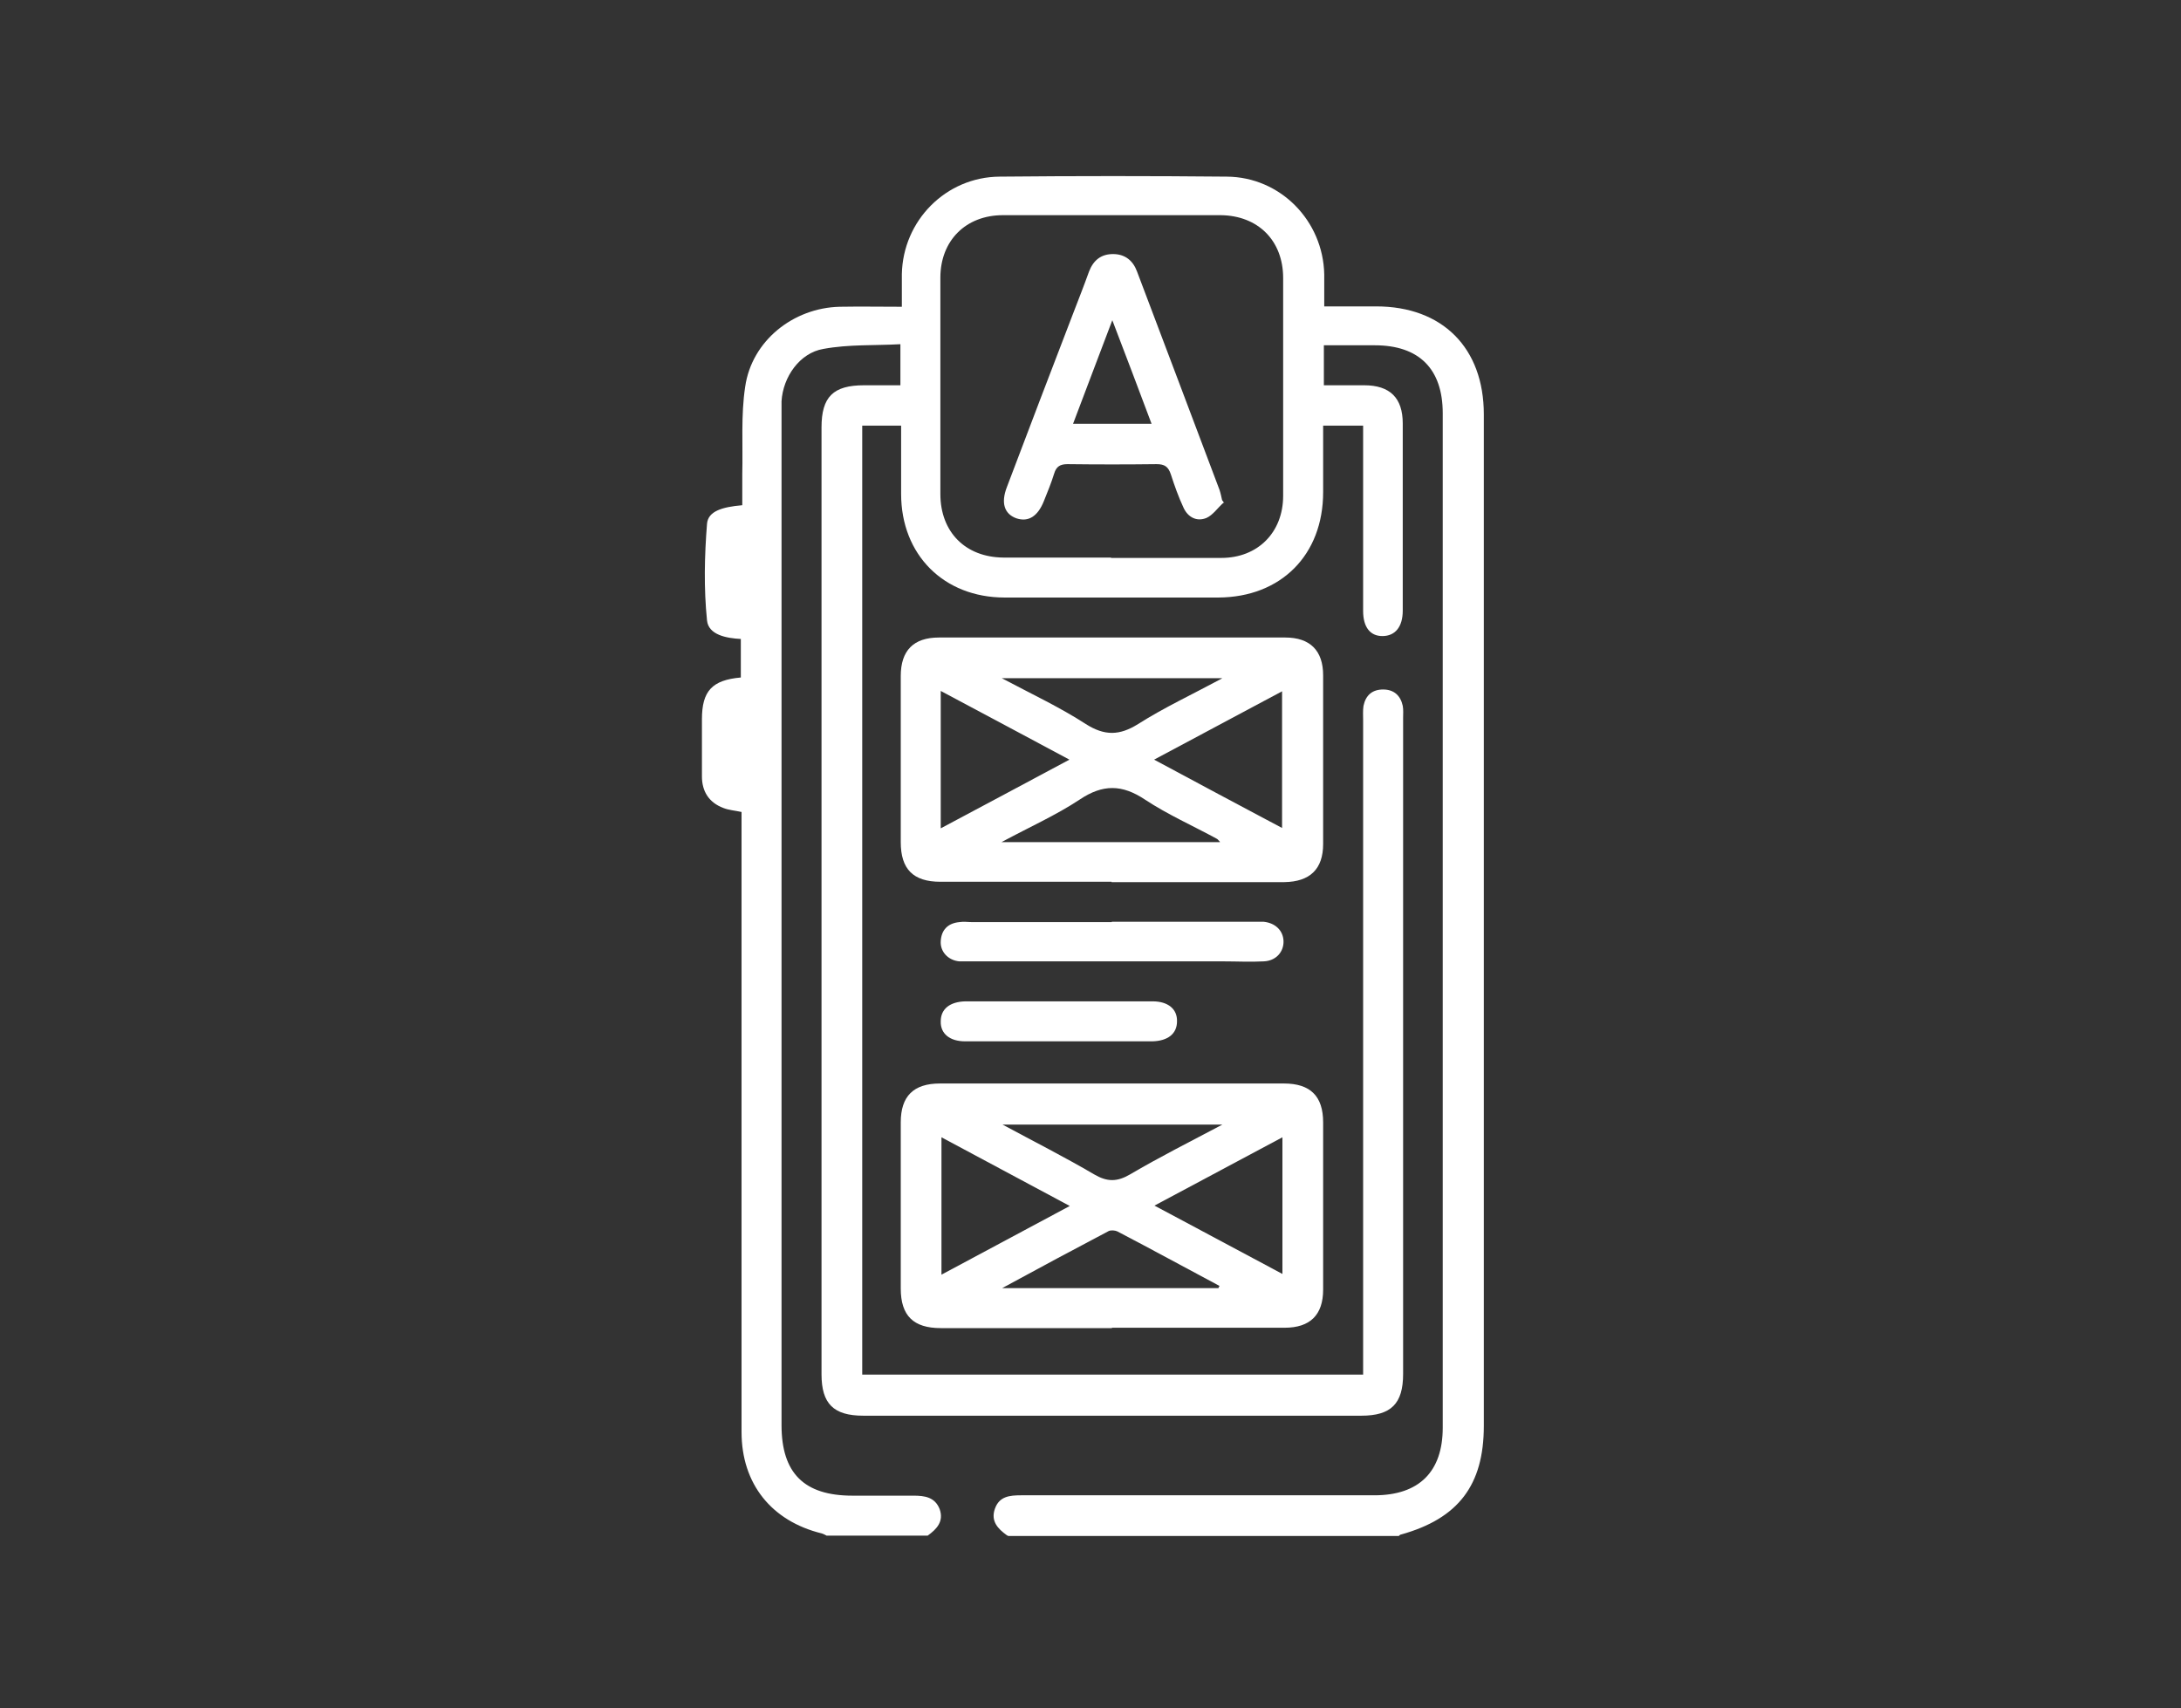
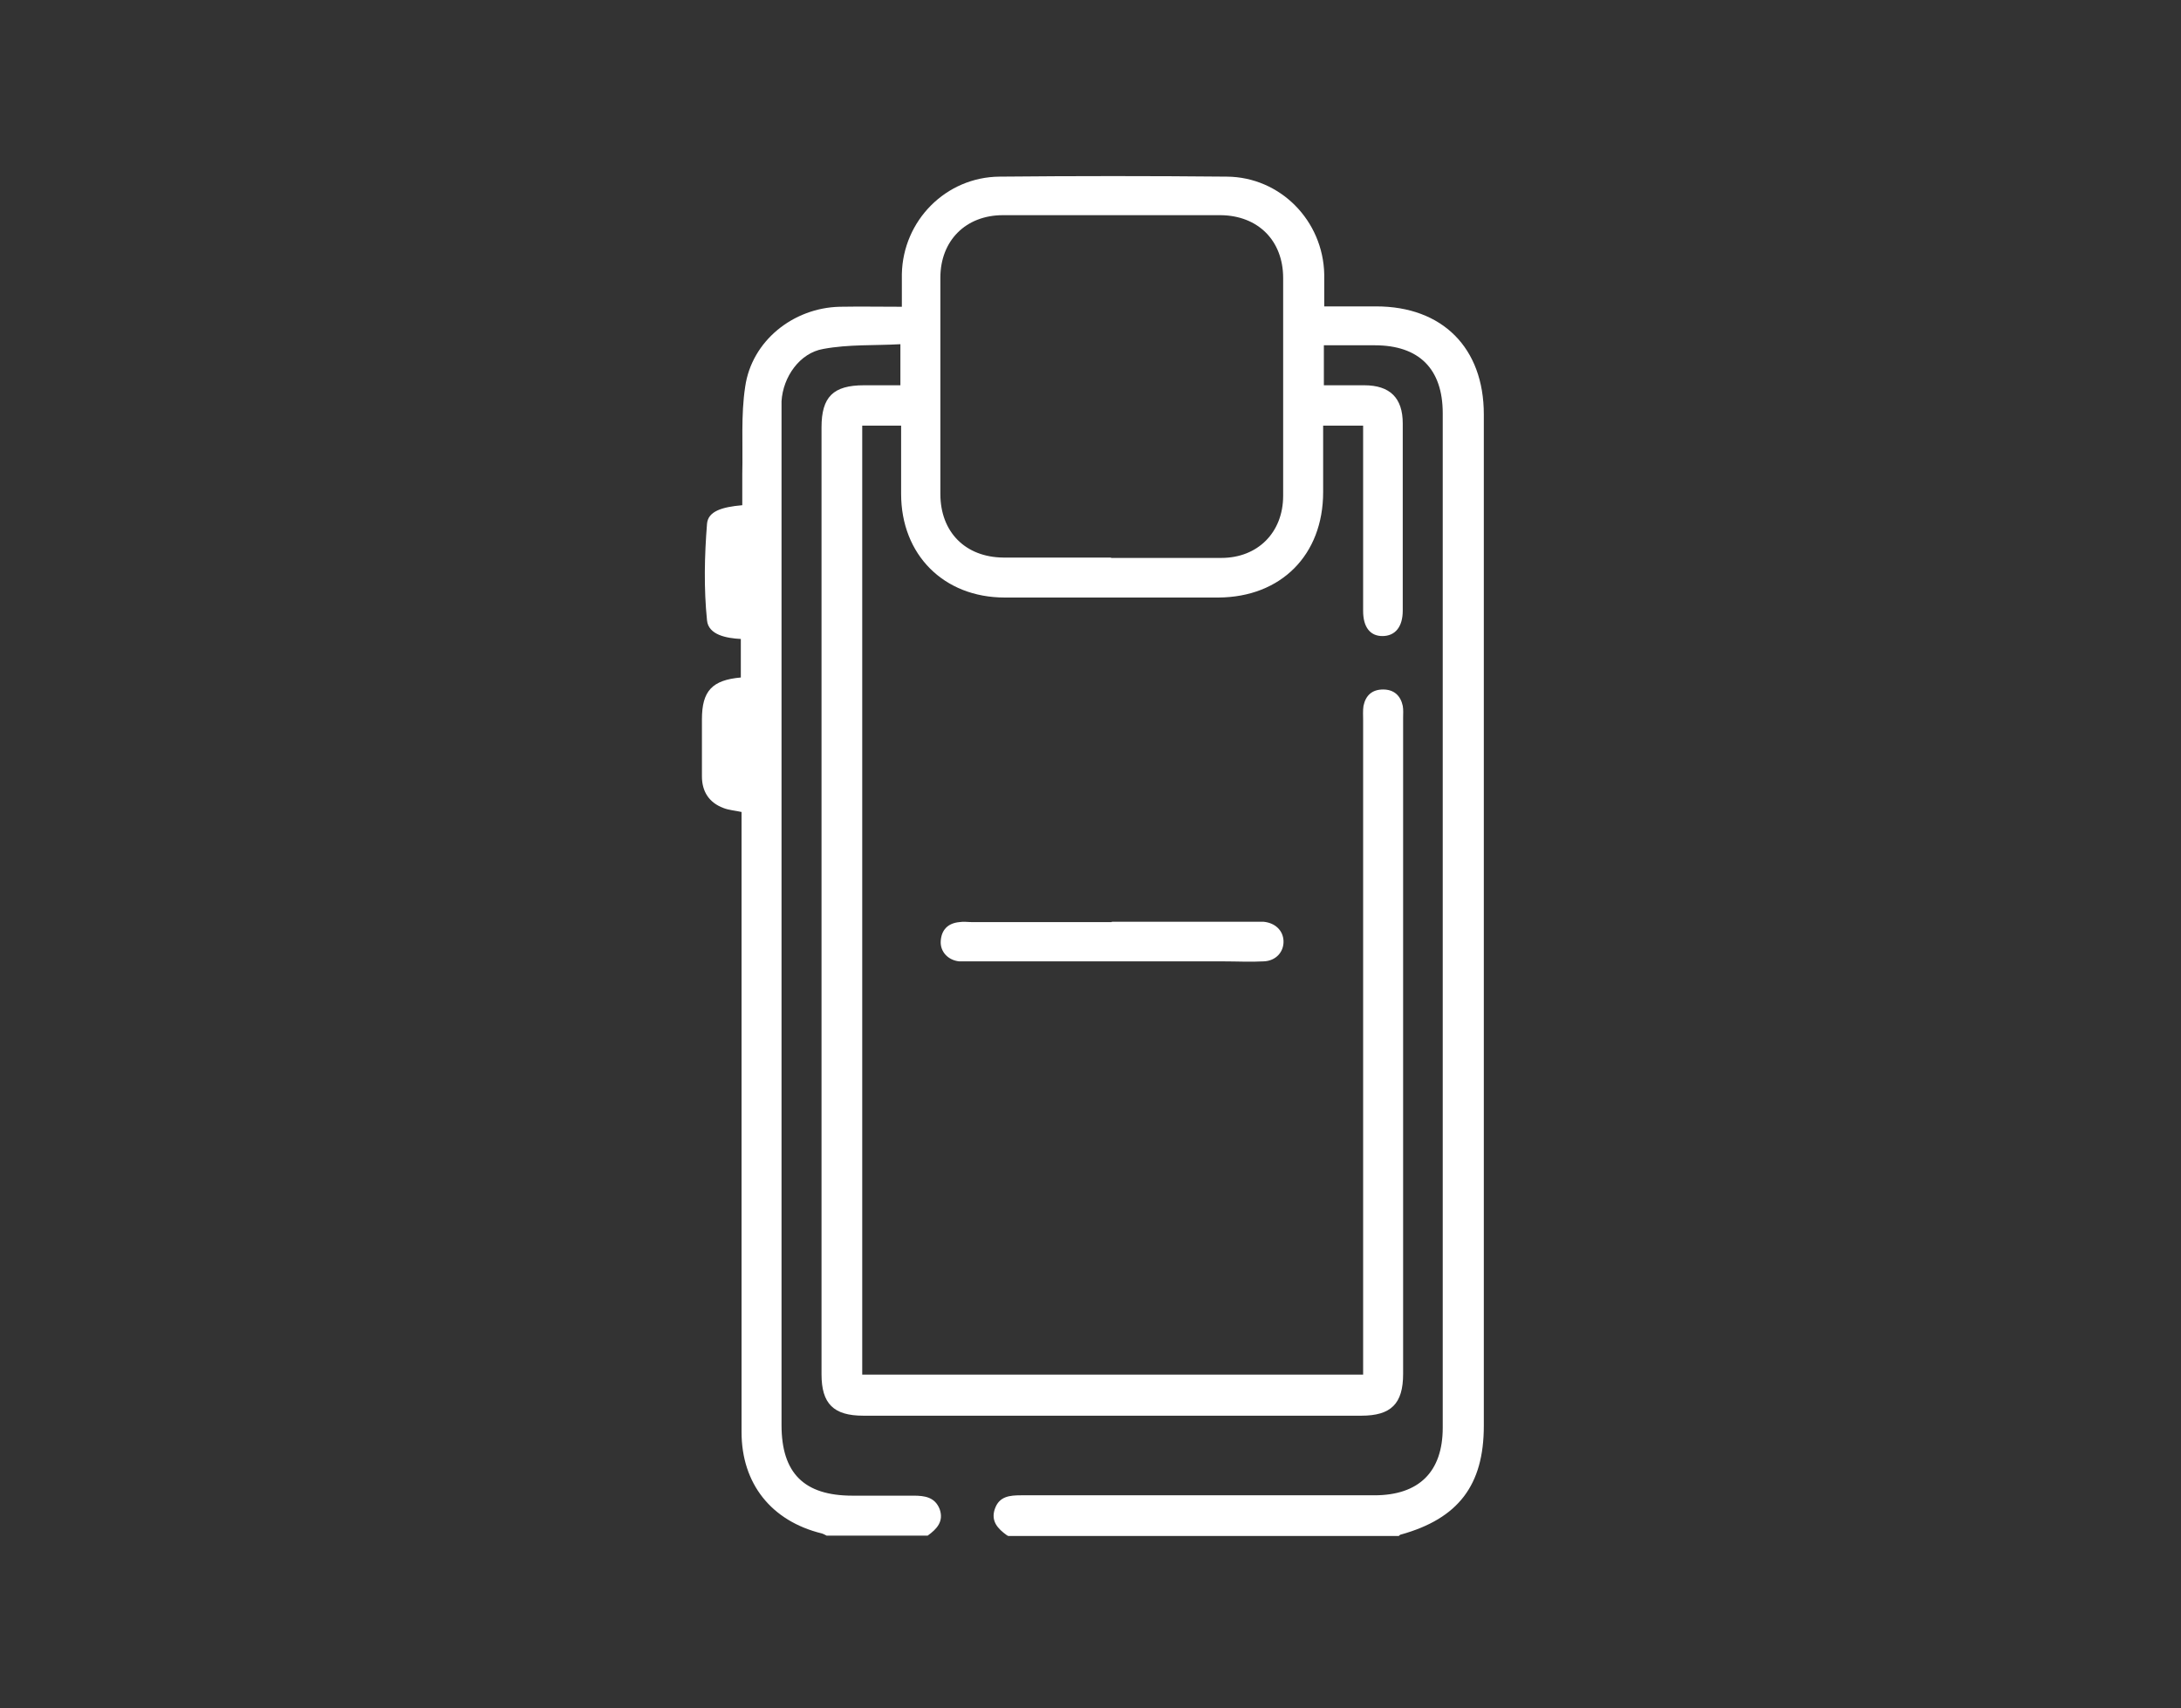
<svg xmlns="http://www.w3.org/2000/svg" id="Layer_1" data-name="Layer 1" viewBox="0 0 60 47">
  <rect x="0" y="0" width="60" height="47" fill="#333333" stroke="none" />
  <defs>
    <style>      .cls-1 {        fill: #fff;      }    </style>
  </defs>
  <path class="cls-1" d="m27.7,42.24c-.25-.18-.45-.39-.33-.73.12-.34.4-.37.72-.37,3.24,0,6.48,0,9.72,0,1.23,0,1.88-.65,1.88-1.86,0-9.3,0-18.61,0-27.91,0-1.22-.65-1.87-1.87-1.87-.46,0-.92,0-1.4,0v1.1c.37,0,.74,0,1.11,0,.71,0,1.06.35,1.06,1.05,0,1.72,0,3.43,0,5.15,0,.45-.21.7-.56.7-.34,0-.53-.25-.53-.69,0-1.56,0-3.12,0-4.68v-.42h-1.1c0,.62,0,1.22,0,1.83,0,1.73-1.16,2.89-2.88,2.9-1.96,0-3.92,0-5.88,0-1.68,0-2.85-1.18-2.85-2.85,0-.62,0-1.24,0-1.88h-1.07v26.11h13.78v-.43c0-5.86,0-11.72,0-17.57,0-.13-.01-.27.01-.4.06-.29.24-.45.54-.45.3,0,.48.17.54.45.02.11.01.22.01.33,0,6.02,0,12.03,0,18.05,0,.82-.33,1.15-1.15,1.15-4.57,0-9.14,0-13.7,0-.82,0-1.15-.33-1.15-1.14,0-8.68,0-17.37,0-26.05,0-.84.32-1.16,1.17-1.16.33,0,.65,0,1,0v-1.13c-.7.04-1.42,0-2.12.13-.65.11-1.11.77-1.15,1.44,0,.13,0,.27,0,.4,0,9.26,0,18.51,0,27.77,0,1.32.62,1.94,1.95,1.94.56,0,1.12,0,1.68,0,.31,0,.59.04.72.37.12.34-.08.55-.33.73h-2.78s-.09-.05-.13-.06c-1.39-.34-2.21-1.37-2.21-2.79,0-4.72,0-9.45,0-14.17,0-.96,0-1.92,0-2.89-.18-.04-.35-.05-.5-.11-.4-.15-.59-.46-.59-.87,0-.52,0-1.05,0-1.57,0-.78.28-1.08,1.07-1.15v-1.06c-.39-.02-.89-.11-.93-.51-.09-.88-.07-1.78,0-2.66.03-.34.4-.46.97-.51,0-.28,0-.57,0-.86.02-.8-.04-1.62.08-2.4.18-1.26,1.32-2.17,2.6-2.2.56-.01,1.11,0,1.71,0,0-.32,0-.61,0-.9.03-1.47,1.21-2.67,2.69-2.68,2.08-.02,4.16-.02,6.25,0,1.47.01,2.65,1.21,2.68,2.69,0,.28,0,.56,0,.88.49,0,.96,0,1.43,0,1.82,0,2.96,1.14,2.96,2.97,0,9.28,0,18.56,0,27.83,0,1.63-.7,2.55-2.28,2.99-.02,0-.04.02-.06.04h-10.74Zm2.87-26.89c1.01,0,2.02,0,3.03,0,1,0,1.7-.7,1.7-1.71,0-2,0-3.99,0-5.99,0-1.03-.69-1.72-1.72-1.73-2,0-3.99,0-5.99,0-1.02,0-1.72.7-1.72,1.72,0,1.98,0,3.97,0,5.95,0,1.05.69,1.74,1.73,1.75.99,0,1.97,0,2.96,0Z" />
-   <path class="cls-1" d="m30.58,24.26c-1.57,0-3.14,0-4.71,0-.75,0-1.09-.35-1.09-1.09,0-1.52,0-3.04,0-4.57,0-.7.35-1.06,1.05-1.06,3.18,0,6.36,0,9.53,0,.68,0,1.04.36,1.04,1.04,0,1.55,0,3.09,0,4.64,0,.69-.36,1.04-1.07,1.05-1.58,0-3.17,0-4.75,0Zm-1.16-3.36c-1.21-.65-2.36-1.26-3.54-1.89v3.78c1.18-.63,2.33-1.24,3.54-1.89Zm5.85,1.88v-3.76c-1.18.63-2.32,1.24-3.52,1.88,1.21.65,2.35,1.26,3.52,1.88Zm-1.65-4.12h-6.06c.83.44,1.6.8,2.31,1.26.52.33.93.32,1.44,0,.71-.45,1.48-.81,2.3-1.25Zm-.06,4.5c-.05-.05-.06-.07-.08-.08-.66-.36-1.36-.67-1.98-1.08-.63-.42-1.16-.43-1.8,0-.65.43-1.37.75-2.15,1.17h6.01Z" />
-   <path class="cls-1" d="m30.59,36.54c-1.57,0-3.14,0-4.71,0-.75,0-1.1-.34-1.1-1.09,0-1.52,0-3.04,0-4.57,0-.72.35-1.07,1.08-1.07,3.15,0,6.31,0,9.46,0,.73,0,1.08.35,1.08,1.07,0,1.53,0,3.07,0,4.6,0,.7-.36,1.05-1.06,1.05-1.58,0-3.17,0-4.75,0Zm-4.69-5.25v3.78c1.18-.63,2.33-1.25,3.53-1.89-1.21-.65-2.35-1.26-3.53-1.89Zm9.38,3.77v-3.77c-1.18.63-2.32,1.24-3.52,1.88,1.21.65,2.35,1.25,3.52,1.88Zm-7.72-4.13c.91.49,1.74.91,2.54,1.38.36.21.63.21.99,0,.8-.47,1.63-.89,2.54-1.37h-6.07Zm5.96,4.5s.02-.03.03-.05c-.94-.5-1.87-1.01-2.81-1.5-.06-.03-.18-.04-.24-.01-.95.5-1.9,1.01-2.93,1.57h5.96Z" />
  <path class="cls-1" d="m30.59,25.36c1.3,0,2.61,0,3.91,0,.09,0,.17,0,.26,0,.32.03.54.24.55.53.01.3-.21.55-.55.56-.36.02-.73,0-1.1,0-2.31,0-4.63,0-6.94,0-.11,0-.22,0-.33,0-.31-.03-.53-.27-.51-.56.02-.31.2-.49.51-.52.12-.02.24,0,.36,0,1.28,0,2.56,0,3.83,0Z" />
-   <path class="cls-1" d="m29.11,28.65c-.85,0-1.7,0-2.56,0-.42,0-.68-.21-.67-.55,0-.34.25-.54.68-.55,1.72,0,3.43,0,5.15,0,.42,0,.68.21.67.55,0,.34-.25.54-.68.55-.86,0-1.73,0-2.59,0Z" />
-   <path class="cls-1" d="m33.66,13.83c-.16.14-.29.34-.47.42-.27.11-.51-.02-.63-.28-.14-.3-.25-.61-.35-.92-.07-.21-.17-.28-.39-.28-.82.01-1.63.01-2.45,0-.2,0-.31.06-.37.26-.08.26-.18.5-.28.75-.17.43-.43.59-.76.48-.33-.12-.43-.42-.26-.86.6-1.59,1.21-3.18,1.82-4.77.15-.39.3-.77.44-1.16.12-.31.33-.48.66-.48.33,0,.55.18.66.48.76,2,1.51,4,2.27,6.01.03.09.05.19.07.28.02.03.04.05.06.08Zm-1.98-2.17c-.36-.96-.7-1.86-1.08-2.85-.38.99-.72,1.91-1.08,2.85h2.15Z" />
</svg>